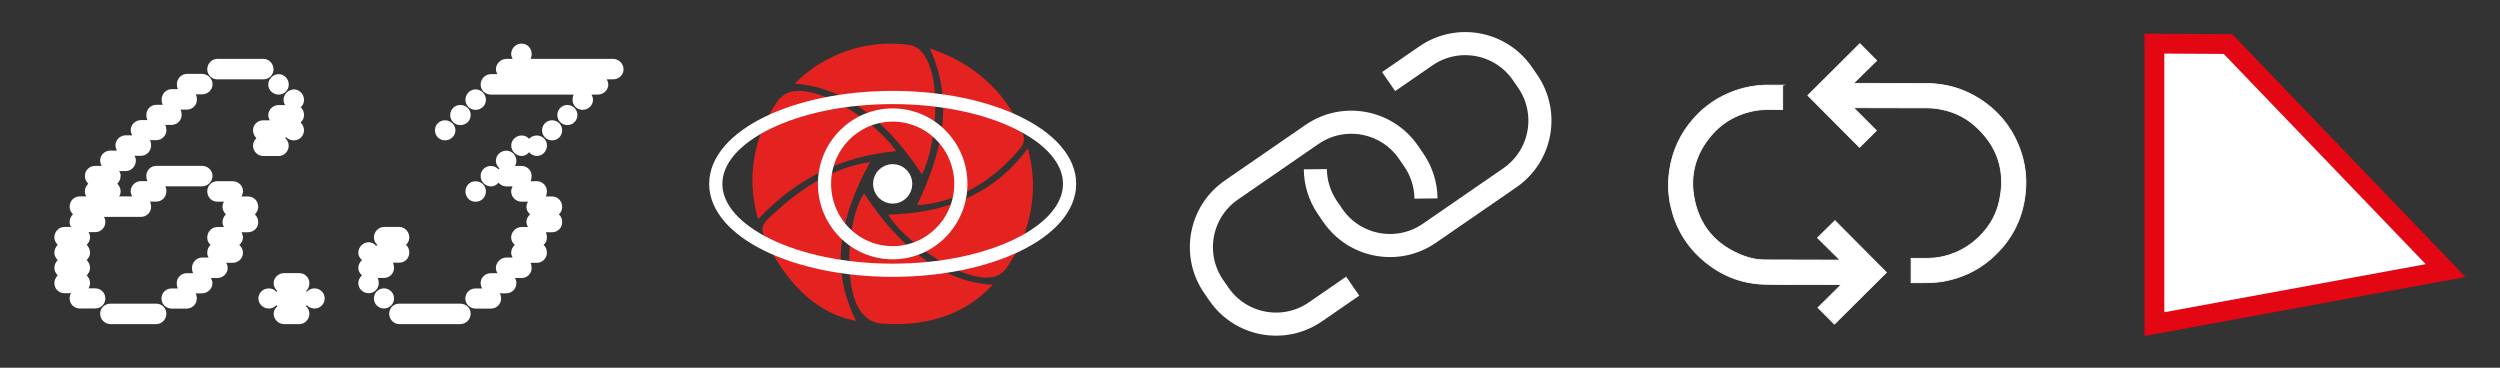
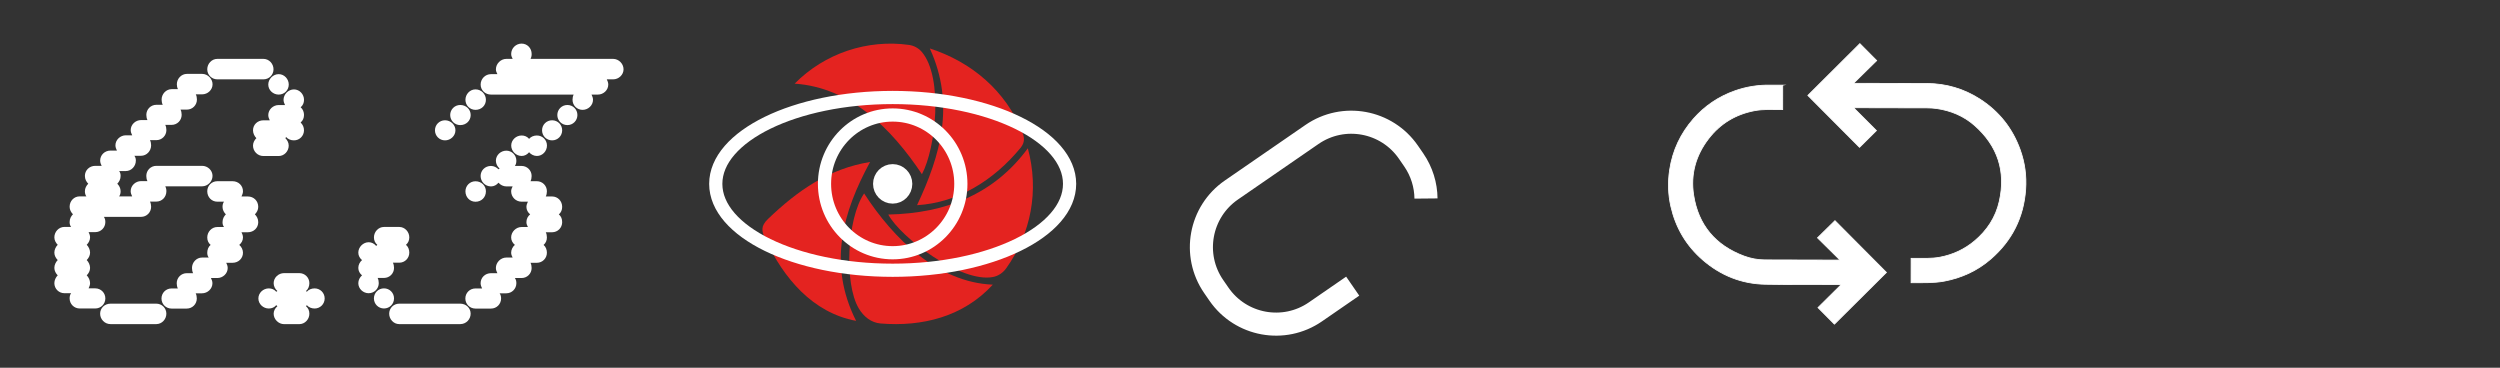
<svg xmlns="http://www.w3.org/2000/svg" id="_Слой_1" data-name="Слой 1" viewBox="0 0 758 111.5">
  <rect x="0" y="0" width="758" height="111.5" fill="#333333" stroke="none" />
  <defs>
    <style> .cls-1, .cls-2 { stroke-width: 4px; } .cls-1, .cls-2, .cls-3, .cls-4, .cls-5 { stroke-miterlimit: 10; } .cls-1, .cls-2, .cls-4, .cls-5 { stroke: #fff; } .cls-1, .cls-3, .cls-6, .cls-5 { fill: #fff; } .cls-2, .cls-4 { fill: none; } .cls-7 { fill: #e42320; } .cls-7, .cls-6 { stroke-width: 0px; } .cls-3 { stroke: #e30613; stroke-width: 6px; } .cls-4 { stroke-width: 7px; } .cls-5 { stroke-width: .25px; } </style>
  </defs>
  <g>
    <path class="cls-6" d="M28.9,93.53h-4.74c-1.69,0-3.05-1.35-3.05-3.05,0-.56.11-1.13.45-1.58h-2.03c-1.69,0-3.05-1.35-3.05-3.05,0-.9.45-1.8,1.02-2.37-.56-.56-1.02-1.35-1.02-2.26s.45-1.8,1.02-2.37c-.56-.56-1.02-1.35-1.02-2.26s.45-1.8,1.02-2.37c-.56-.56-1.02-1.35-1.02-2.26,0-1.69,1.35-3.16,3.05-3.16h2.03c-.34-.45-.45-.9-.45-1.47,0-1.02.45-1.8,1.01-2.37-.56-.56-1.01-1.35-1.01-2.26,0-1.8,1.35-3.16,3.05-3.16h2.03c-.34-.45-.45-1.02-.45-1.58,0-.9.45-1.69,1.02-2.26-.56-.56-1.02-1.35-1.02-2.37,0-1.69,1.35-3.05,3.16-3.05h1.92c-.23-.45-.45-1.01-.45-1.58,0-1.69,1.35-3.05,3.16-3.05h1.92c-.23-.45-.45-1.02-.45-1.58,0-1.69,1.47-3.05,3.16-3.05h1.92c-.23-.45-.45-1.01-.45-1.58,0-1.69,1.47-3.04,3.16-3.04h1.92c-.23-.45-.34-1.02-.34-1.58,0-1.69,1.35-3.05,3.05-3.05h1.92c-.23-.45-.34-1.02-.34-1.58,0-1.69,1.35-3.16,3.04-3.16h1.92c-.23-.45-.34-.9-.34-1.47,0-1.69,1.35-3.16,3.05-3.16h4.62c1.69,0,3.16,1.47,3.16,3.16s-1.47,3.04-3.16,3.04h-1.92c.23.45.34,1.02.34,1.58,0,1.69-1.35,3.05-3.05,3.05h-1.92c.23.45.34,1.02.34,1.58,0,1.69-1.35,3.05-3.05,3.05h-1.92c.23.45.34,1.01.34,1.58,0,1.69-1.35,3.05-3.05,3.05h-1.92c.23.45.34,1.02.34,1.58,0,1.69-1.35,3.16-3.05,3.16h-2.03c.34.45.45.9.45,1.47,0,1.69-1.35,3.16-3.04,3.16h-2.03c.34.45.45.9.45,1.47,0,1.02-.45,1.8-1.01,2.37.56.56,1.01,1.35,1.01,2.26,0,.56-.11,1.13-.45,1.58h3.95c-.23-.45-.45-1.02-.45-1.58,0-1.69,1.47-3.05,3.16-3.05h1.92c-.23-.45-.34-1.02-.34-1.58,0-1.69,1.35-3.05,3.05-3.05h13.87c1.69,0,3.16,1.35,3.16,3.05s-1.47,3.16-3.16,3.16h-11.17c.23.45.34.9.34,1.47,0,1.8-1.35,3.16-3.05,3.16h-1.92c.23.45.34,1.02.34,1.58,0,1.69-1.35,3.05-3.05,3.05h-11.28c.34.45.45,1.02.45,1.58,0,1.69-1.35,3.05-3.05,3.05h-2.03c.23.45.45,1.01.45,1.58,0,.9-.45,1.69-1.02,2.26.56.56,1.02,1.47,1.02,2.37s-.45,1.69-1.02,2.26c.56.56,1.02,1.47,1.02,2.37s-.45,1.69-1.02,2.26c.56.56,1.02,1.47,1.02,2.37,0,.56-.23,1.13-.45,1.58h2.03c1.69,0,3.05,1.35,3.05,3.05s-1.35,3.05-3.05,3.05ZM50.44,95.11c0,1.69-1.35,3.16-3.05,3.16h-13.87c-1.8,0-3.16-1.47-3.16-3.16s1.35-3.04,3.16-3.04h13.87c1.69,0,3.05,1.35,3.05,3.04ZM78.3,67.37c0,1.69-1.35,3.05-3.16,3.05h-1.92c.23.45.45,1.01.45,1.58,0,.9-.45,1.69-1.13,2.26.68.56,1.13,1.47,1.13,2.37,0,1.69-1.35,3.05-3.16,3.05h-1.92c.23.45.45,1.01.45,1.58,0,1.69-1.47,3.04-3.16,3.04h-1.92c.23.45.45,1.02.45,1.58,0,1.69-1.47,3.05-3.16,3.05h-1.92c.23.45.34,1.02.34,1.58,0,1.69-1.35,3.05-3.05,3.05h-4.62c-1.69,0-3.04-1.35-3.04-3.05s1.35-3.05,3.04-3.05h1.92c-.23-.45-.34-1.02-.34-1.58,0-1.69,1.35-3.05,3.05-3.05h1.92c-.23-.45-.34-1.01-.34-1.58,0-1.69,1.35-3.16,3.05-3.16h2.03c-.34-.45-.45-.9-.45-1.47,0-.9.34-1.8,1.02-2.37-.68-.56-1.02-1.35-1.02-2.26,0-1.69,1.35-3.16,3.05-3.16h2.03c-.34-.45-.45-.9-.45-1.47,0-1.02.45-1.8,1.01-2.37-.56-.56-1.01-1.35-1.01-2.26,0-.56.11-1.13.45-1.58h-2.03c-1.69,0-3.05-1.35-3.05-3.16,0-1.69,1.35-3.05,3.05-3.05h4.62c1.8,0,3.16,1.35,3.16,3.05,0,.56-.23,1.13-.45,1.58h1.92c1.8,0,3.16,1.35,3.16,3.16,0,.9-.45,1.69-1.02,2.26.56.56,1.02,1.35,1.02,2.37ZM62.84,21.01c0-1.69,1.35-3.16,3.05-3.16h13.99c1.69,0,3.05,1.47,3.05,3.16s-1.35,3.05-3.05,3.05h-13.99c-1.69,0-3.05-1.35-3.05-3.05ZM92.17,34.88c0,.9-.34,1.69-1.02,2.26.68.68,1.02,1.47,1.02,2.37,0,1.69-1.35,3.05-3.05,3.05-.9,0-1.8-.34-2.37-1.01-.11.11-.11.23-.23.34.56.56,1.02,1.35,1.02,2.26,0,1.69-1.35,3.16-3.05,3.16h-4.62c-1.8,0-3.16-1.47-3.16-3.16,0-.9.45-1.69,1.02-2.26-.56-.56-1.02-1.47-1.02-2.37,0-1.69,1.35-3.04,3.16-3.04h1.92c-.23-.45-.45-1.02-.45-1.58,0-1.69,1.47-3.05,3.16-3.05h1.92c-.23-.45-.45-1.02-.45-1.58,0-1.69,1.47-3.16,3.16-3.16s3.05,1.47,3.05,3.16c0,.9-.34,1.69-1.02,2.26.68.56,1.02,1.47,1.02,2.37ZM84.5,22.48c1.69,0,3.05,1.47,3.05,3.16s-1.35,3.04-3.05,3.04-3.16-1.35-3.16-3.04,1.47-3.16,3.16-3.16Z" />
    <path class="cls-6" d="M98.44,90.49c0,1.69-1.35,3.05-3.05,3.05-.9,0-1.8-.34-2.37-1.02q-.11.23-.23.34c.68.56,1.01,1.35,1.01,2.26,0,1.69-1.35,3.16-3.05,3.16h-4.62c-1.69,0-3.16-1.47-3.16-3.16,0-.9.45-1.69,1.13-2.26-.11-.11-.23-.23-.34-.34-.56.68-1.35,1.02-2.26,1.02-1.69,0-3.16-1.35-3.16-3.05s1.47-3.05,3.16-3.05c.9,0,1.69.34,2.26,1.02q.11-.11.34-.23c-.68-.56-1.13-1.47-1.13-2.37,0-1.69,1.47-3.05,3.16-3.05h4.62c1.69,0,3.05,1.35,3.05,3.05,0,.9-.34,1.8-1.01,2.37l.23.23c.56-.68,1.47-1.02,2.37-1.02,1.69,0,3.05,1.35,3.05,3.05Z" />
    <path class="cls-6" d="M111.8,88.91c-1.69,0-3.16-1.35-3.16-3.05,0-.9.45-1.8,1.13-2.37-.68-.56-1.13-1.35-1.13-2.26s.45-1.8,1.13-2.37c-.68-.56-1.13-1.35-1.13-2.26,0-1.69,1.47-3.16,3.16-3.16.9,0,1.69.45,2.26,1.13.11-.11.23-.23.34-.34-.68-.56-1.02-1.35-1.02-2.26,0-1.69,1.35-3.16,3.05-3.16h4.62c1.69,0,3.05,1.47,3.05,3.16,0,.9-.34,1.69-1.01,2.26.68.56,1.01,1.47,1.01,2.37,0,1.69-1.35,3.05-3.05,3.05h-1.92c.23.45.34,1.01.34,1.58,0,1.69-1.35,3.04-3.05,3.04h-1.92c.23.45.34,1.02.34,1.58,0,1.69-1.35,3.05-3.05,3.05ZM116.42,93.53c-1.69,0-3.05-1.35-3.05-3.05s1.35-3.05,3.05-3.05,3.05,1.35,3.05,3.05-1.35,3.05-3.05,3.05ZM142.7,95.11c0,1.69-1.35,3.16-3.16,3.16h-18.5c-1.69,0-3.04-1.47-3.04-3.16s1.35-3.04,3.04-3.04h18.5c1.8,0,3.16,1.35,3.16,3.04ZM131.88,39.51c0-1.69,1.35-3.04,3.05-3.04s3.16,1.35,3.16,3.04-1.47,3.05-3.16,3.05-3.05-1.35-3.05-3.05ZM136.5,34.88c0-1.69,1.35-3.05,3.05-3.05,1.8,0,3.16,1.35,3.16,3.05s-1.35,3.05-3.16,3.05c-1.69,0-3.05-1.35-3.05-3.05ZM141.12,30.26c0-1.69,1.35-3.16,3.05-3.16,1.8,0,3.16,1.47,3.16,3.16s-1.35,3.05-3.16,3.05c-1.69,0-3.05-1.35-3.05-3.05ZM170.45,62.74c0,.9-.34,1.69-1.01,2.26.68.56,1.01,1.35,1.01,2.37,0,1.69-1.35,3.05-3.05,3.05h-1.92c.23.45.34,1.01.34,1.58,0,.9-.34,1.69-1.01,2.26.68.56,1.01,1.47,1.01,2.37,0,1.69-1.35,3.05-3.05,3.05h-1.92c.23.45.34,1.01.34,1.58,0,1.69-1.35,3.04-3.05,3.04h-2.03c.34.45.45,1.02.45,1.58,0,1.69-1.35,3.05-3.05,3.05h-2.03c.34.45.45,1.02.45,1.58,0,1.69-1.35,3.05-3.05,3.05h-4.74c-1.69,0-3.05-1.35-3.05-3.05s1.35-3.05,3.05-3.05h2.03c-.23-.45-.45-1.02-.45-1.58,0-1.69,1.35-3.05,3.16-3.05h1.92c-.23-.45-.45-1.01-.45-1.58,0-1.69,1.47-3.16,3.16-3.16h1.92c-.23-.45-.45-.9-.45-1.47,0-.9.45-1.8,1.13-2.37-.68-.56-1.13-1.35-1.13-2.26,0-1.69,1.47-3.16,3.16-3.16h1.92c-.23-.45-.45-.9-.45-1.47,0-1.02.45-1.8,1.13-2.37-.68-.56-1.13-1.35-1.13-2.26,0-.56.23-1.13.45-1.58h-1.92c-1.69,0-3.16-1.35-3.16-3.16,0-.56.23-1.02.45-1.47h-1.92c-.9,0-1.8-.45-2.37-1.13-.56.68-1.35,1.13-2.26,1.13-1.8,0-3.16-1.47-3.16-3.16s1.35-3.05,3.16-3.05c.9,0,1.69.45,2.26,1.02q.11-.11.34-.23c-.68-.56-1.13-1.47-1.13-2.37,0-1.69,1.47-3.05,3.16-3.05s3.05,1.35,3.05,3.05c0,.56-.11,1.13-.45,1.58h2.03c1.69,0,3.05,1.35,3.05,3.05,0,.56-.11,1.13-.34,1.58h1.92c1.69,0,3.05,1.35,3.05,3.05,0,.56-.11,1.13-.34,1.58h1.92c1.69,0,3.05,1.35,3.05,3.16ZM144.17,54.96c1.8,0,3.16,1.35,3.16,3.05,0,1.8-1.35,3.16-3.16,3.16-1.69,0-3.05-1.35-3.05-3.16,0-1.69,1.35-3.05,3.05-3.05ZM189.06,21.01c0,1.69-1.47,3.05-3.16,3.05h-1.92c.23.45.45,1.01.45,1.58,0,1.69-1.47,3.04-3.16,3.04h-1.92c.23.45.45,1.02.45,1.58,0,1.69-1.47,3.05-3.16,3.05s-3.05-1.35-3.05-3.05c0-.56.11-1.13.34-1.58h-25.04c-1.8,0-3.16-1.35-3.16-3.04s1.35-3.16,3.16-3.16h1.92c-.23-.45-.45-.9-.45-1.47,0-1.69,1.47-3.16,3.16-3.16h1.92c-.23-.45-.45-.9-.45-1.47,0-1.8,1.47-3.16,3.16-3.16s3.05,1.35,3.05,3.16c0,.56-.11,1.02-.34,1.47h25.04c1.69,0,3.16,1.47,3.16,3.16ZM155,44.13c0-1.69,1.47-3.05,3.16-3.05.9,0,1.69.34,2.26,1.02.56-.68,1.47-1.02,2.37-1.02,1.69,0,3.05,1.35,3.05,3.05s-1.35,3.16-3.05,3.16c-.9,0-1.8-.45-2.37-1.13-.56.68-1.35,1.13-2.26,1.13-1.69,0-3.16-1.47-3.16-3.16ZM170.45,39.51c0,1.69-1.35,3.05-3.05,3.05s-3.05-1.35-3.05-3.05,1.35-3.04,3.05-3.04,3.05,1.35,3.05,3.04ZM175.07,34.88c0,1.69-1.35,3.05-3.04,3.05s-3.05-1.35-3.05-3.05,1.35-3.05,3.05-3.05,3.04,1.35,3.04,3.05Z" />
  </g>
  <g>
    <path class="cls-5" d="M562.15,32.81c2.26,2.27,4.53,4.53,6.78,6.79-1.72,1.7-3.44,3.41-5.12,5.07-5.21-5.23-10.46-10.5-15.67-15.73,5.22-5.2,10.5-10.45,15.77-15.71,1.63,1.64,3.33,3.36,5.1,5.14-2.27,2.23-4.57,4.48-6.86,6.73.03.06.06.11.09.17.97,0,1.93,0,2.9,0,6.35.01,12.71,0,19.06.04,5.89.03,11.34,1.64,16.27,4.85,5.73,3.73,9.75,8.84,12.06,15.28,1.39,3.87,1.94,7.87,1.65,11.99-.6,8.5-4.15,15.53-10.56,21.09-4.08,3.53-8.82,5.72-14.14,6.72-3.32.62-6.65.45-10.04.48,0-2.47,0-4.88.01-7.38.31,0,.57,0,.84,0,2.63-.04,5.27.14,7.9-.35,3.9-.74,7.39-2.35,10.43-4.88,3.83-3.19,6.48-7.2,7.57-12.08,2.04-9.09-.49-16.8-7.47-22.97-3.3-2.91-7.24-4.55-11.59-5.17-.88-.12-1.77-.17-2.65-.18-7.29-.03-14.57-.04-21.86-.05-.13,0-.26,0-.39,0-.03.06-.05.11-.08.17Z" />
    <path class="cls-5" d="M540.52,25.82c0,2.49,0,4.89-.01,7.38-.34,0-.65,0-.97,0-2.5.03-5-.12-7.49.34-5.77,1.08-10.48,3.91-14.04,8.55-3.86,5.03-5.47,10.75-4.5,17.04,1.41,9.14,6.62,15.26,15.24,18.5,2.01.75,4.12,1.16,6.27,1.17,7.63.04,15.26.04,22.88.06-2.28-2.25-4.56-4.51-6.83-6.75,1.88-1.85,3.61-3.55,5.29-5.2,5.16,5.19,10.4,10.46,15.6,15.69-5.2,5.17-10.49,10.43-15.77,15.68-1.59-1.6-3.29-3.31-4.98-5.01,2.26-2.24,4.55-4.5,6.84-6.77-.04-.08-.08-.16-.13-.24-.3,0-.6,0-.91,0-7.26-.01-14.53.07-21.79-.07-7.16-.14-13.48-2.67-18.9-7.35-5.03-4.34-8.25-9.8-9.72-16.26-.83-3.67-.93-7.37-.36-11.11.89-5.84,3.3-10.97,7.17-15.4,3.46-3.95,7.69-6.8,12.66-8.55,3.47-1.22,7.03-1.77,10.7-1.71,1.23.02,2.45,0,3.76.01Z" />
  </g>
  <g>
    <path class="cls-4" d="M410.14,86.76l-11.31,7.8c-9.56,6.59-22.66,4.18-29.25-5.38l-1.6-2.32c-6.59-9.56-4.18-22.66,5.38-29.25l24.43-16.84c9.56-6.59,22.66-4.18,29.25,5.38l1.6,2.32c2.47,3.59,3.68,7.67,3.72,11.72" />
-     <path class="cls-4" d="M421.03,24.74l11.31-7.8c9.56-6.59,22.66-4.18,29.25,5.38l1.6,2.32c6.59,9.56,4.18,22.66-5.38,29.25l-24.43,16.84c-9.56,6.59-22.66,4.18-29.25-5.38l-1.6-2.32c-2.47-3.59-3.68-7.67-3.72-11.72" />
  </g>
-   <polygon class="cls-3" points="741.51 82.04 653.22 98.27 653.22 13.23 675.53 13.36 741.51 82.04" />
  <g>
    <g>
      <path class="cls-7" d="M301.01,86.31c-8.85,9.66-21.31,12.82-34.02,11.77-2.86-.24-5.14-2.1-6.61-4.57-4.52-7.57-3.54-27.29,1.62-34.86,8.91,13.73,22.28,26.97,39.01,27.66Z" />
      <path class="cls-7" d="M240.94,25.36c9.07-9.19,22.05-13.51,34.66-11.74,1.51.21,2.9.96,3.89,2.12,6.55,7.71,4.3,29.08.04,37.08-9.29-13.97-21.75-26.32-38.59-27.46Z" />
      <path class="cls-7" d="M278.05,62.21c7.09-15.09,11.64-30.54,3.87-47.52,12.63,4.09,22.98,12.81,28.01,25.31.73,1.73.82,3.17-.46,4.78-8.04,9.78-18.95,16.69-31.42,17.43Z" />
      <path class="cls-7" d="M269.32,65.05c17.44-.37,32.11-6.17,42.32-20.09,3.49,12.9.96,25.82-6.54,36.36-.97,1.37-2.4,2.36-4.05,2.67-9.69,1.86-27.89-11.91-31.73-18.94Z" />
      <path class="cls-7" d="M263.81,49.11c-8.3,15.28-12.88,31.02-4.24,48.18-13.21-2.5-21.93-12.89-27.55-24.84-1.05-2.31-1.5-3.82.84-6.06,9.05-8.68,18.55-15.27,30.95-17.28Z" />
-       <path class="cls-7" d="M229.87,66.44c-3.67-12.18-1.41-25.46,5.86-35.7,1.21-1.71,3.07-2.87,5.14-3.1,10.03-1.09,26.05,10.89,30.86,18.19-16.65,1.55-30.1,8.21-41.86,20.6Z" />
    </g>
    <g>
      <ellipse class="cls-2" cx="270.66" cy="55.75" rx="53.64" ry="26.19" />
      <ellipse class="cls-2" cx="270.66" cy="55.75" rx="20.67" ry="20.88" />
      <ellipse class="cls-1" cx="270.66" cy="55.75" rx="3.95" ry="3.99" />
    </g>
  </g>
</svg>